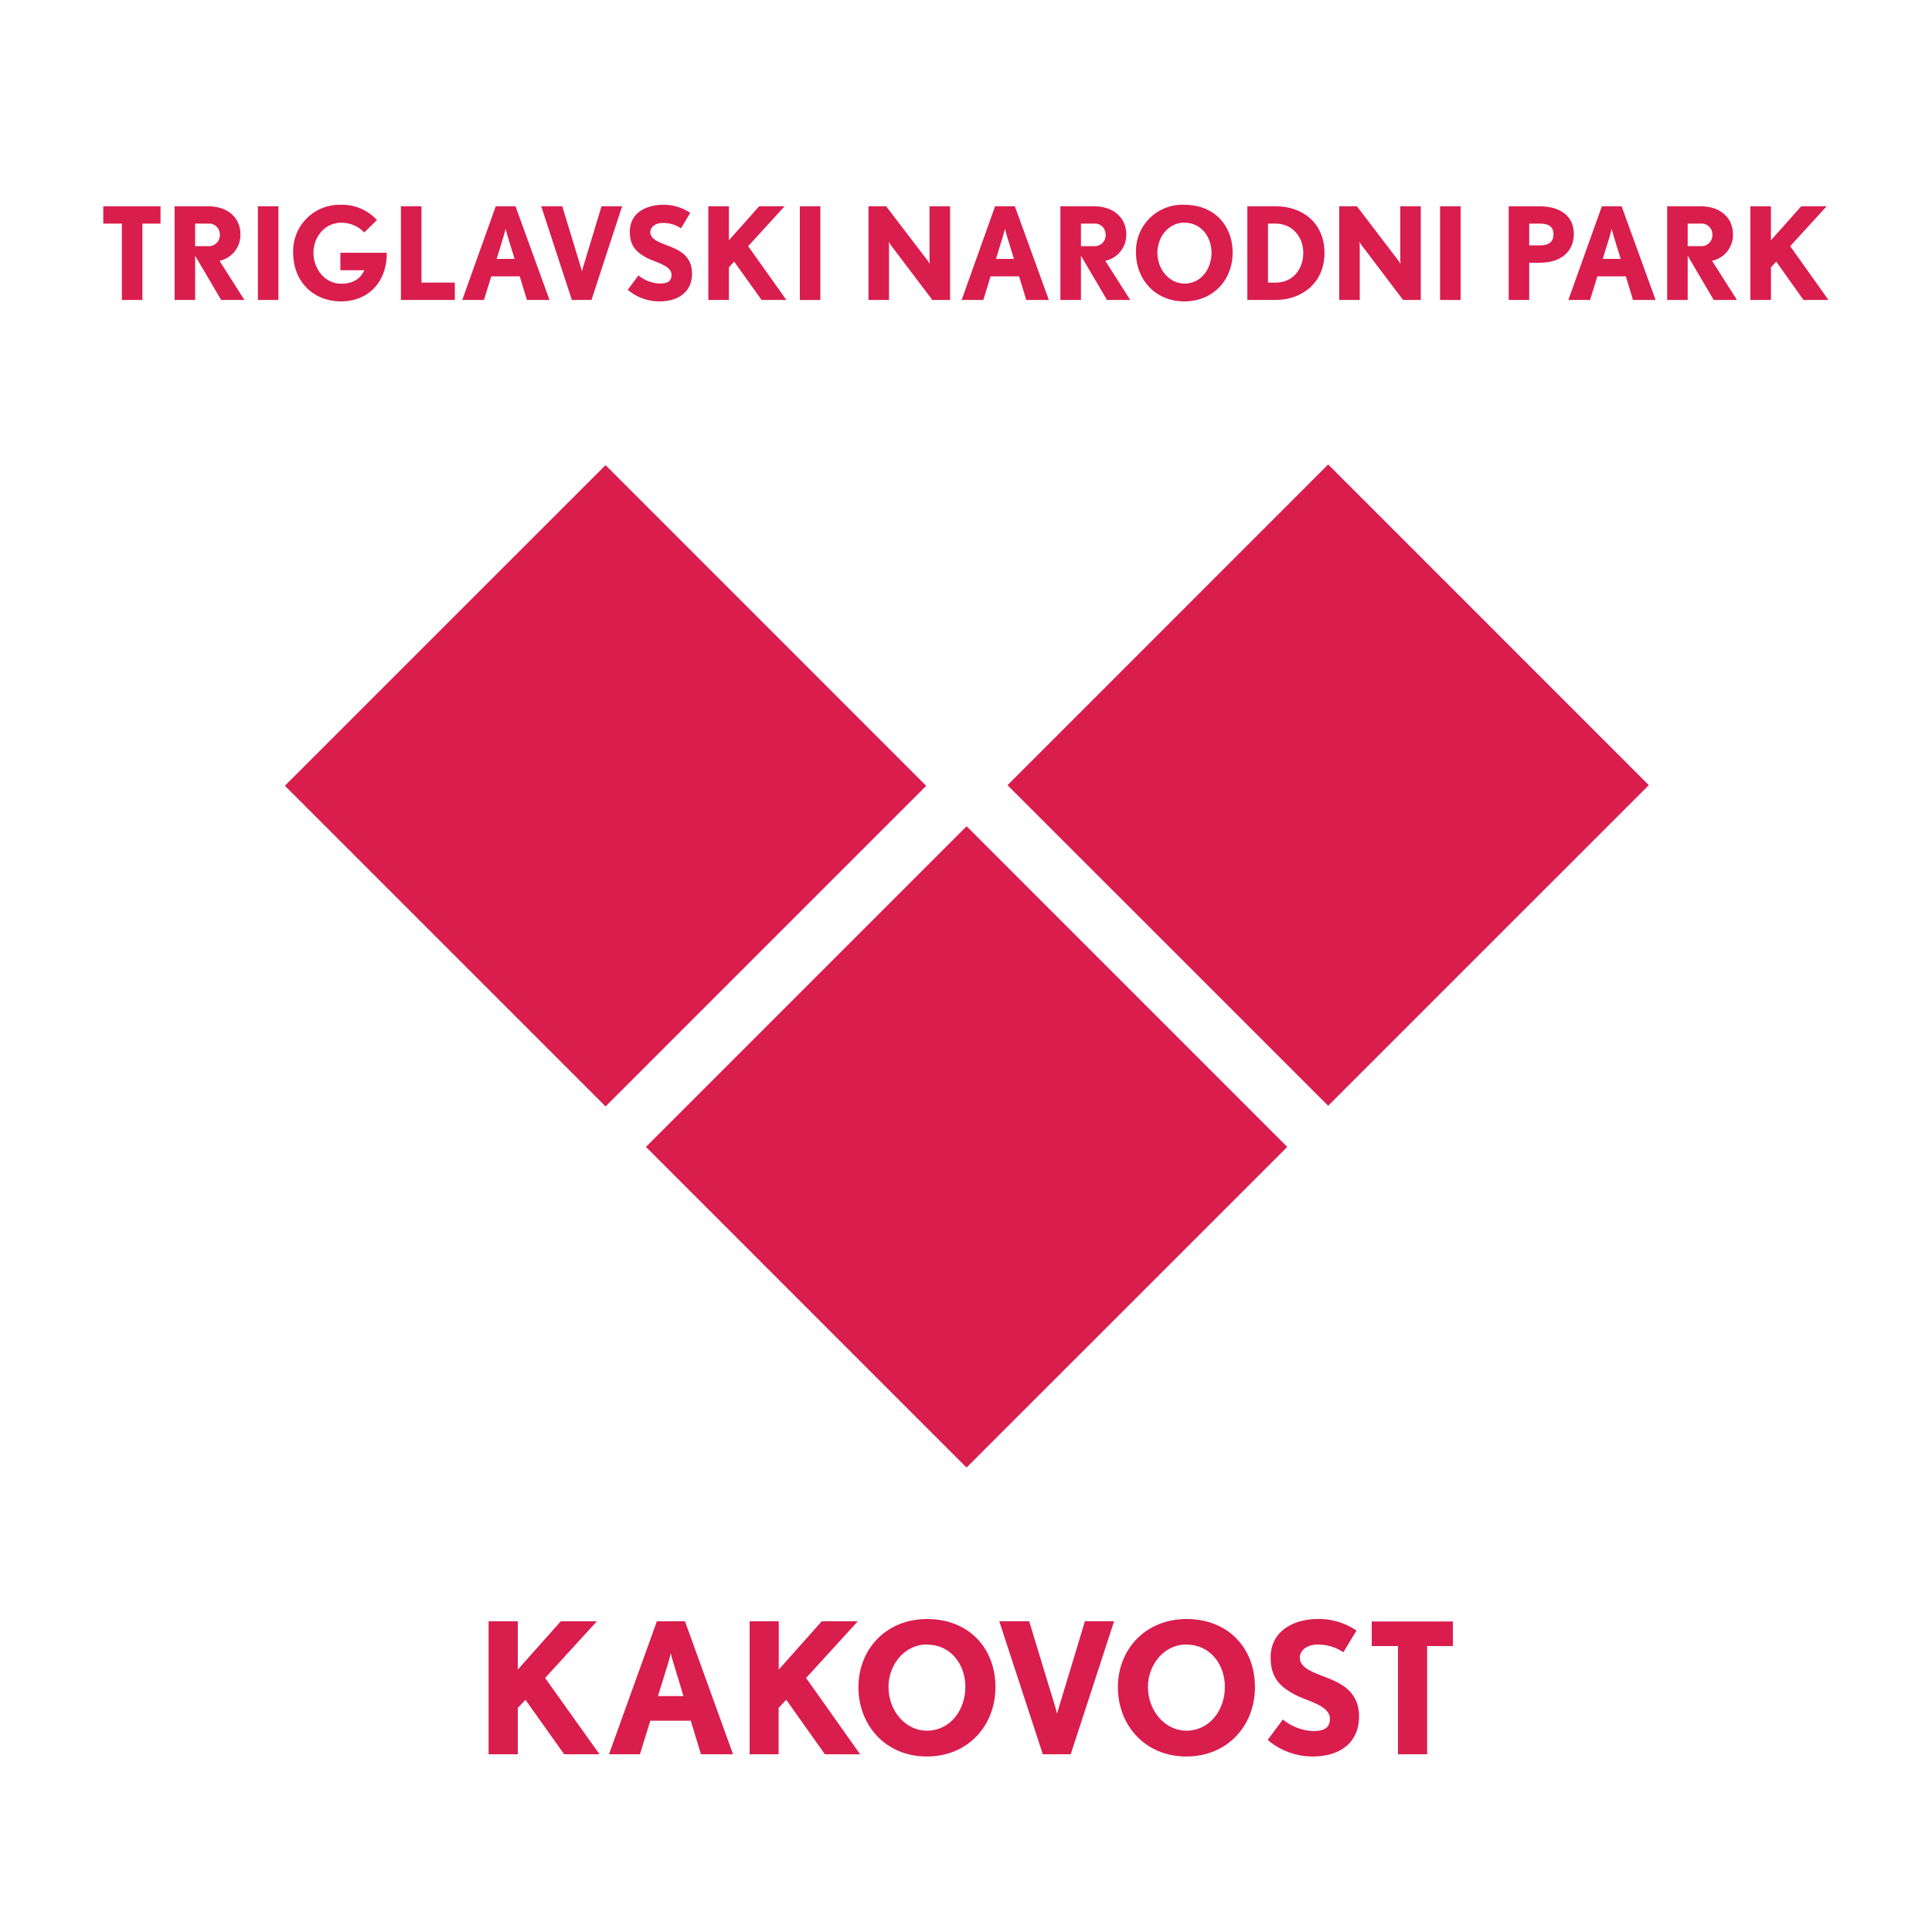
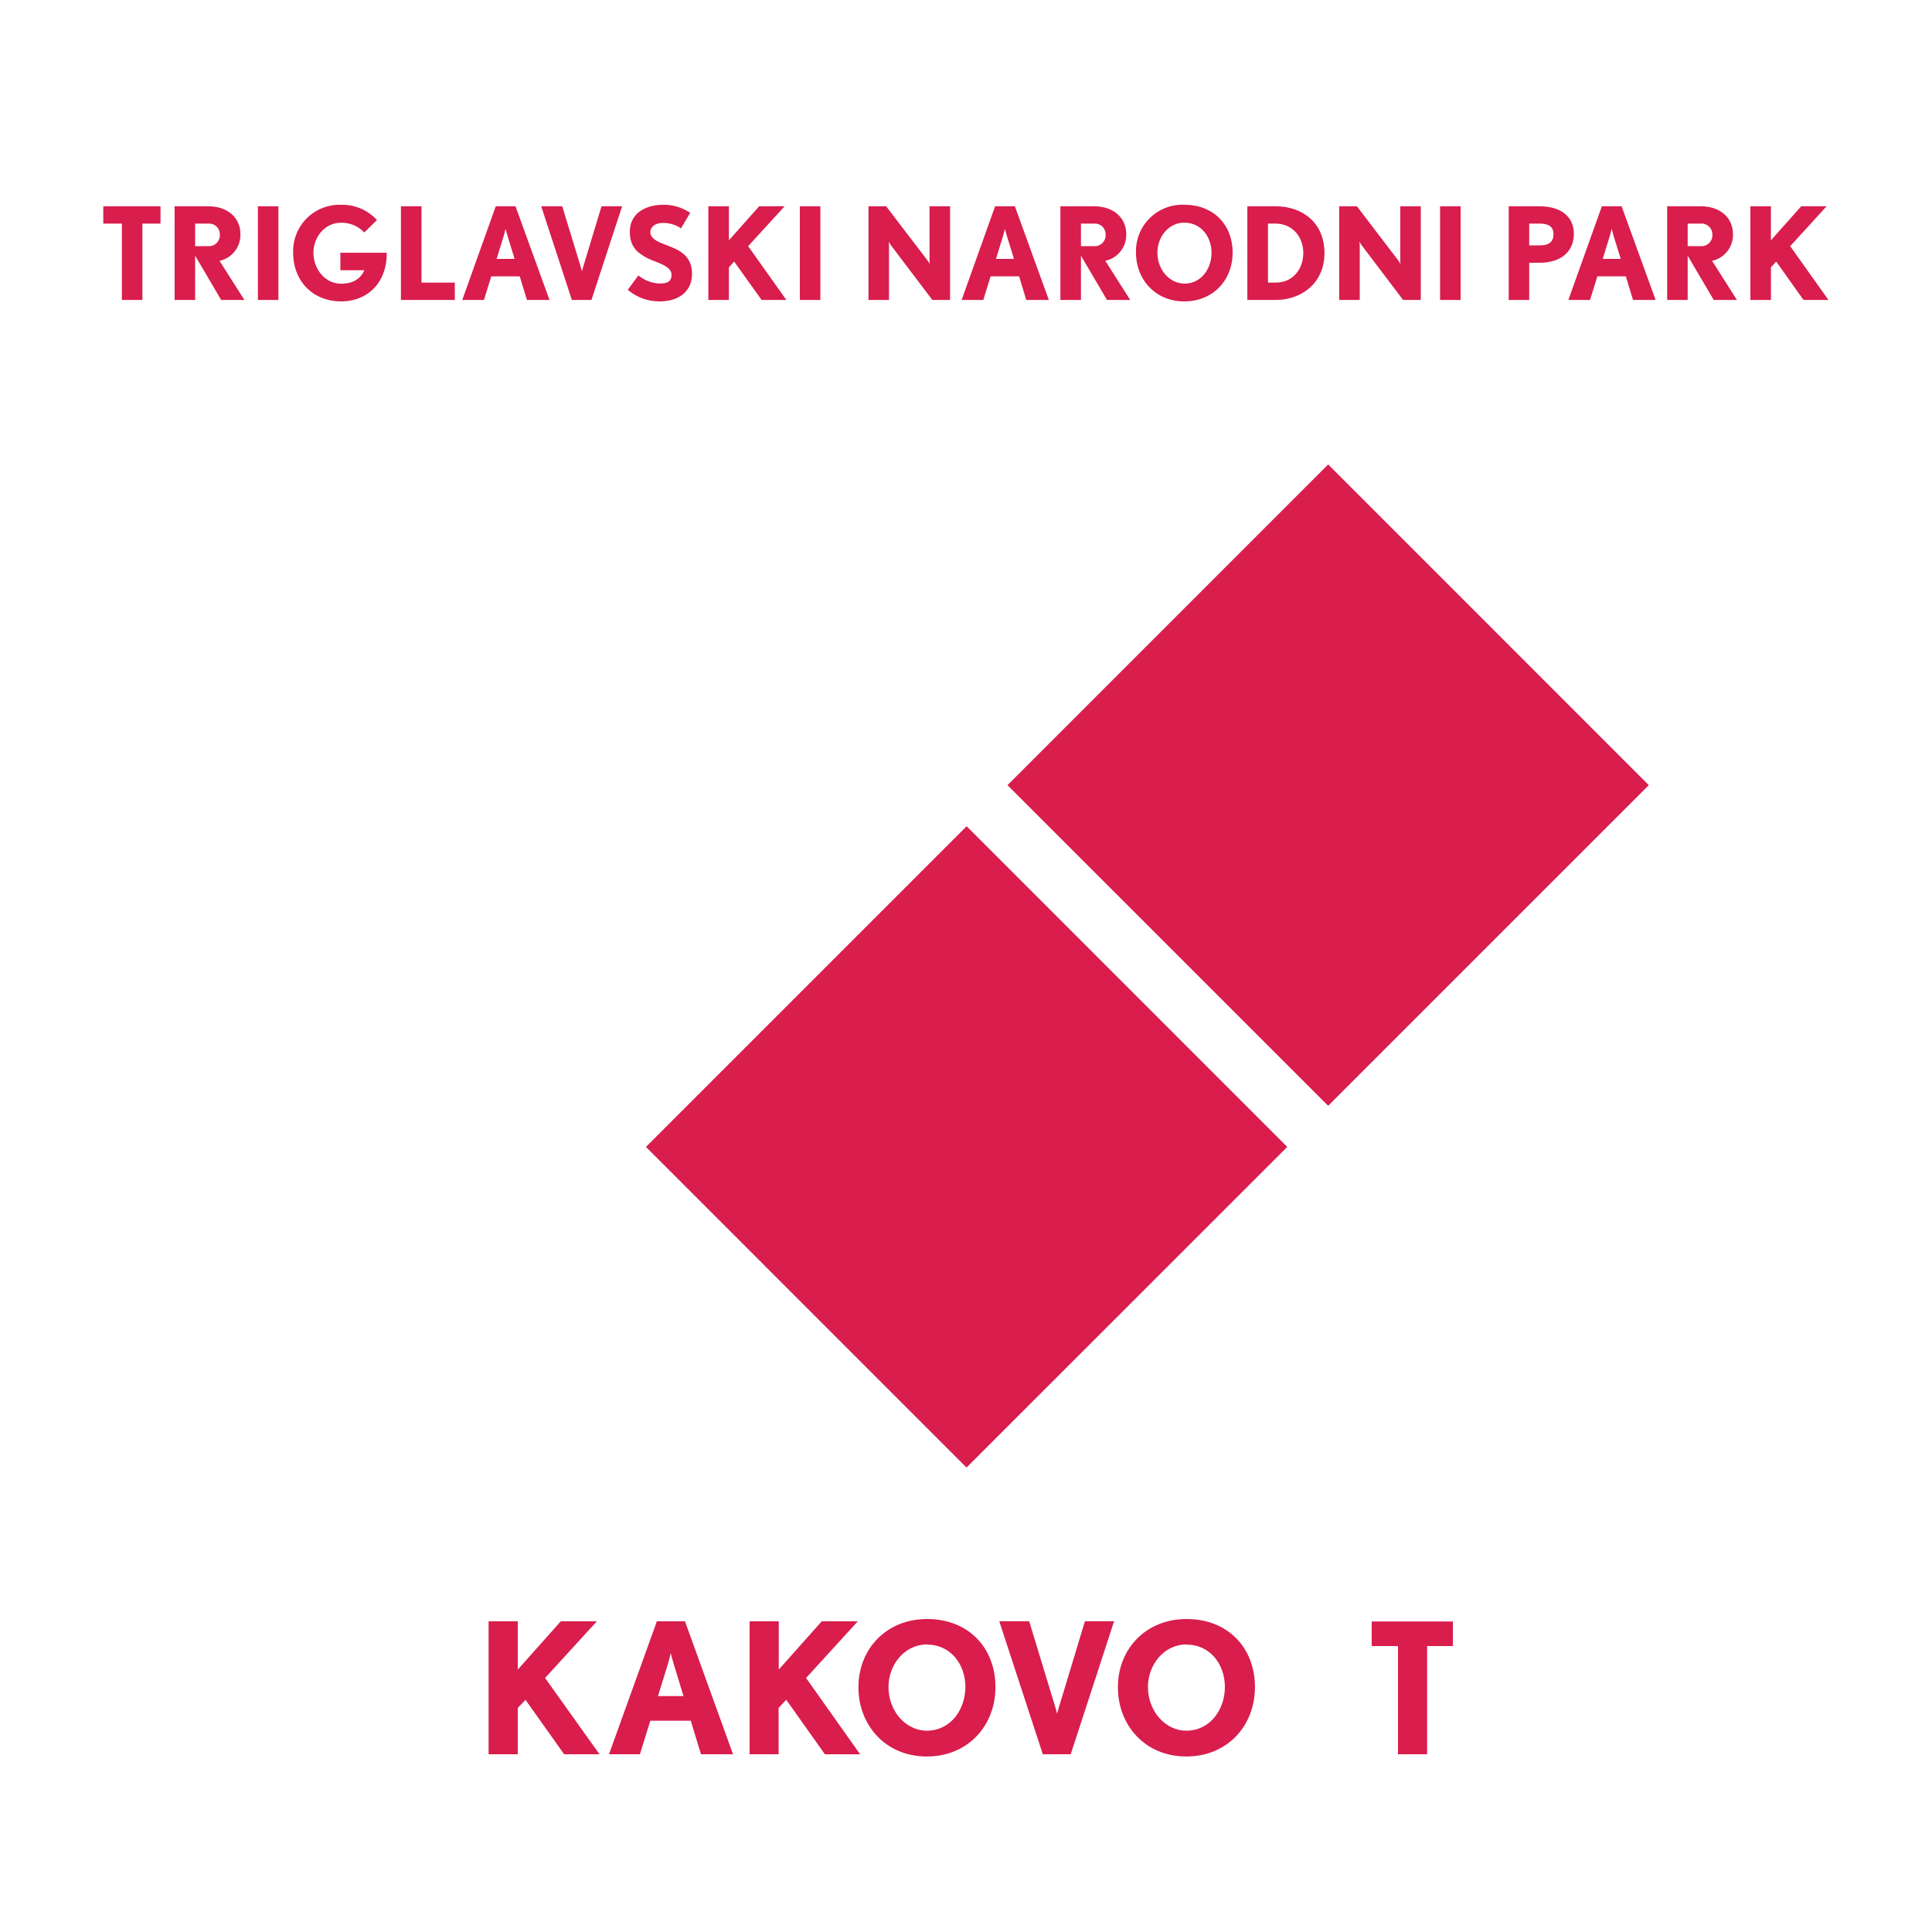
<svg xmlns="http://www.w3.org/2000/svg" id="Layer_1" data-name="Layer 1" viewBox="0 0 500 500">
  <defs>
    <style>.cls-1{fill:#fff;}.cls-2{fill:#d91d4c;}</style>
  </defs>
  <rect class="cls-1" width="500" height="500" />
  <path class="cls-2" d="M36.85,57.87V77.63H31.54V57.87H26.73V53.39H41.54v4.48Z" />
  <path class="cls-2" d="M57.24,77.63,50.5,66.17V77.63H45.19V53.39h8.7c5.08,0,8.33,3,8.33,7.24a6.85,6.85,0,0,1-5.41,6.87l6.44,10.13ZM53.89,57.87H50.5v5.84h3.39a2.84,2.84,0,0,0,3-3.08A2.78,2.78,0,0,0,53.89,57.87Z" />
  <path class="cls-2" d="M66.74,77.63V53.39h5.31V77.63Z" />
  <path class="cls-2" d="M88.29,78c-7.21,0-12.42-5.14-12.42-12.61A12,12,0,0,1,88.19,53a12.15,12.15,0,0,1,9.36,3.95l-3.28,3.22a8.05,8.05,0,0,0-6.08-2.52c-4,0-7.07,3.58-7.07,7.77s3,8,7.17,8c2.92,0,5-1.17,6-3.49H88.09V65.41h12C100.14,73.41,94.9,78,88.29,78Z" />
  <path class="cls-2" d="M103.76,77.63V53.39h5.32V73.14h8.63v4.49Z" />
  <path class="cls-2" d="M136.37,77.63l-1.86-6.11h-7.37l-1.89,6.11h-5.62l8.67-24.24h5.11l8.8,24.24Zm-5-16.51c-.23-.76-.5-1.72-.53-1.92,0,.1-.27,1.09-.5,1.92L128.53,67h4.65Z" />
  <path class="cls-2" d="M153.07,77.63H148l-7.93-24.24h5.44l4.72,15.47c.19.63.36,1.36.36,1.36s.23-.76.4-1.36l4.68-15.47H161Z" />
  <path class="cls-2" d="M170.6,78a12.63,12.63,0,0,1-8.13-3l2.75-3.72a9.38,9.38,0,0,0,5.48,2.1c2.43,0,3.09-.83,3.09-2.3,0-2.42-4.42-3.25-6.44-4.38C164.93,65.37,163,63.85,163,60c0-5,4.35-7,8.63-7a12.22,12.22,0,0,1,7,2.09l-2.39,4a8.16,8.16,0,0,0-4.62-1.39c-2.45,0-3.32,1.39-3.32,2.35,0,2.2,3.09,2.86,5.91,4.09,2.36,1,4.88,2.69,4.88,6.67C179.1,75.33,175.85,78,170.6,78Z" />
  <path class="cls-2" d="M197.1,77.63,190,67.7l-1.36,1.49v8.44h-5.32V53.39h5.32v8.8l7.83-8.8h6.58l-9.43,10.32,9.89,13.92Z" />
  <path class="cls-2" d="M207,77.63V53.39h5.31V77.63Z" />
  <path class="cls-2" d="M241.29,77.63,230.6,63.51a9.29,9.29,0,0,1-.59-1s.06.63.06,1.2V77.63h-5.31V53.39h4.58l10.69,14a4.38,4.38,0,0,1,.6,1s-.07-.63-.07-1.23V53.39h5.32V77.63Z" />
  <path class="cls-2" d="M265.6,77.63l-1.86-6.11h-7.37l-1.89,6.11h-5.61l8.66-24.24h5.12l8.79,24.24Zm-5-16.51c-.23-.76-.5-1.72-.53-1.92,0,.1-.27,1.09-.5,1.92L257.76,67h4.65Z" />
  <path class="cls-2" d="M286.49,77.63l-6.74-11.46V77.63h-5.32V53.39h8.7c5.08,0,8.34,3,8.34,7.24a6.85,6.85,0,0,1-5.42,6.87l6.45,10.13Zm-3.36-19.76h-3.38v5.84h3.38a2.84,2.84,0,0,0,3-3.08A2.77,2.77,0,0,0,283.13,57.87Z" />
  <path class="cls-2" d="M306.48,78C299,78,294,72.31,294,65.41A12,12,0,0,1,306.54,53C314.11,53,319,58.2,319,65.41,319,72.41,314,78,306.48,78Zm.06-20.38c-4.15,0-7,3.72-7,7.77,0,4.45,3.19,8,7,8,4.38,0,7-3.89,7-8C313.51,61.16,310.76,57.64,306.54,57.64Z" />
  <path class="cls-2" d="M330.15,77.63h-7.34V53.39h7.34c6.91,0,12.62,4.25,12.62,12.08C342.77,73.48,336.59,77.63,330.15,77.63Zm0-19.76h-2V73.14h2c4.52,0,7.14-3.58,7.14-7.67C337.29,61.22,334.4,57.87,330.15,57.87Z" />
  <path class="cls-2" d="M363.12,77.63,352.43,63.51c-.3-.43-.56-.89-.6-1s.07.63.07,1.2V77.63h-5.31V53.39h4.58l10.69,14a5.36,5.36,0,0,1,.6,1s-.07-.63-.07-1.23V53.39h5.31V77.63Z" />
  <path class="cls-2" d="M372.69,77.63V53.39H378V77.63Z" />
  <path class="cls-2" d="M398.49,68h-2.73v9.63h-5.31V53.39h8c5.41,0,8.86,2.59,8.86,7.14S404,68,398.49,68Zm0-10.13h-2.73v5.64h2.73c2.39,0,3.55-.93,3.55-2.88S400.84,57.87,398.49,57.87Z" />
  <path class="cls-2" d="M422.62,77.63l-1.85-6.11h-7.38l-1.89,6.11h-5.61l8.67-24.24h5.11l8.8,24.24Zm-5-16.51c-.23-.76-.49-1.72-.53-1.92,0,.1-.26,1.09-.49,1.92L414.79,67h4.65Z" />
  <path class="cls-2" d="M443.51,77.63l-6.74-11.46V77.63h-5.31V53.39h8.7c5.08,0,8.33,3,8.33,7.24a6.85,6.85,0,0,1-5.41,6.87l6.44,10.13Zm-3.35-19.76h-3.39v5.84h3.39a2.84,2.84,0,0,0,3-3.08A2.78,2.78,0,0,0,440.16,57.87Z" />
  <path class="cls-2" d="M466.75,77.63l-7.07-9.93-1.36,1.49v8.44H453V53.39h5.31v8.8l7.84-8.8h6.57L463.3,63.71l9.9,13.92Z" />
  <path class="cls-2" d="M146,454,136,439.92,134,442v12h-7.55V419.59H134v12.5l11.13-12.5h9.34l-13.4,14.67L155.15,454Z" />
  <path class="cls-2" d="M181.41,454l-2.64-8.68H168.3L165.61,454h-8L170,419.59h7.27L189.71,454Zm-7.07-23.44c-.33-1.09-.71-2.46-.76-2.74,0,.14-.37,1.56-.7,2.74l-2.6,8.39h6.61Z" />
  <path class="cls-2" d="M213.48,454l-10-14.1L201.5,442v12H194V419.59h7.54v12.5l11.13-12.5H222l-13.39,14.67,14,19.76Z" />
  <path class="cls-2" d="M239.84,454.58c-10.66,0-17.68-8.11-17.68-17.92S229.28,419,239.94,419s17.68,7.41,17.68,17.64C257.62,446.61,250.5,454.58,239.84,454.58Zm.1-29c-5.9,0-10,5.29-10,11,0,6.32,4.53,11.32,9.9,11.32,6.23,0,10-5.52,10-11.32C249.84,430.62,245.93,425.62,239.94,425.62Z" />
  <path class="cls-2" d="M277.1,454h-7.22l-11.27-34.43h7.74l6.69,22c.29.89.52,1.93.52,1.93s.33-1.08.57-1.93l6.65-22h7.55Z" />
  <path class="cls-2" d="M307,454.58c-10.66,0-17.69-8.11-17.69-17.92S296.43,419,307.09,419s17.69,7.41,17.69,17.64C324.78,446.61,317.66,454.58,307,454.58Zm.09-29c-5.89,0-10,5.29-10,11,0,6.32,4.53,11.32,9.91,11.32,6.22,0,10-5.52,10-11.32C317,430.62,313.08,425.62,307.09,425.62Z" />
-   <path class="cls-2" d="M339.63,454.58a18,18,0,0,1-11.55-4.29L332,445a13.32,13.32,0,0,0,7.78,3c3.45,0,4.39-1.18,4.39-3.25,0-3.45-6.27-4.63-9.15-6.23-3.44-1.89-6.18-4.06-6.18-9.53,0-7.07,6.18-10,12.27-10a17.39,17.39,0,0,1,9.95,3l-3.4,5.62a11.57,11.57,0,0,0-6.55-2c-3.49,0-4.72,2-4.72,3.35,0,3.12,4.38,4.06,8.39,5.8,3.35,1.47,6.94,3.82,6.94,9.48C351.71,450.76,347.08,454.58,339.63,454.58Z" />
  <path class="cls-2" d="M369.34,426V454H361.8V426H355v-6.36h21V426Z" />
-   <polygon class="cls-2" points="239.7 203.37 156.72 286.34 73.73 203.35 156.72 120.38 239.7 203.37" />
  <polygon class="cls-2" points="167.17 296.82 250.14 379.8 333.14 296.82 250.16 213.83 167.17 296.82" />
  <polygon class="cls-2" points="426.71 203.2 343.73 286.17 260.74 203.2 343.73 120.2 426.71 203.2" />
</svg>